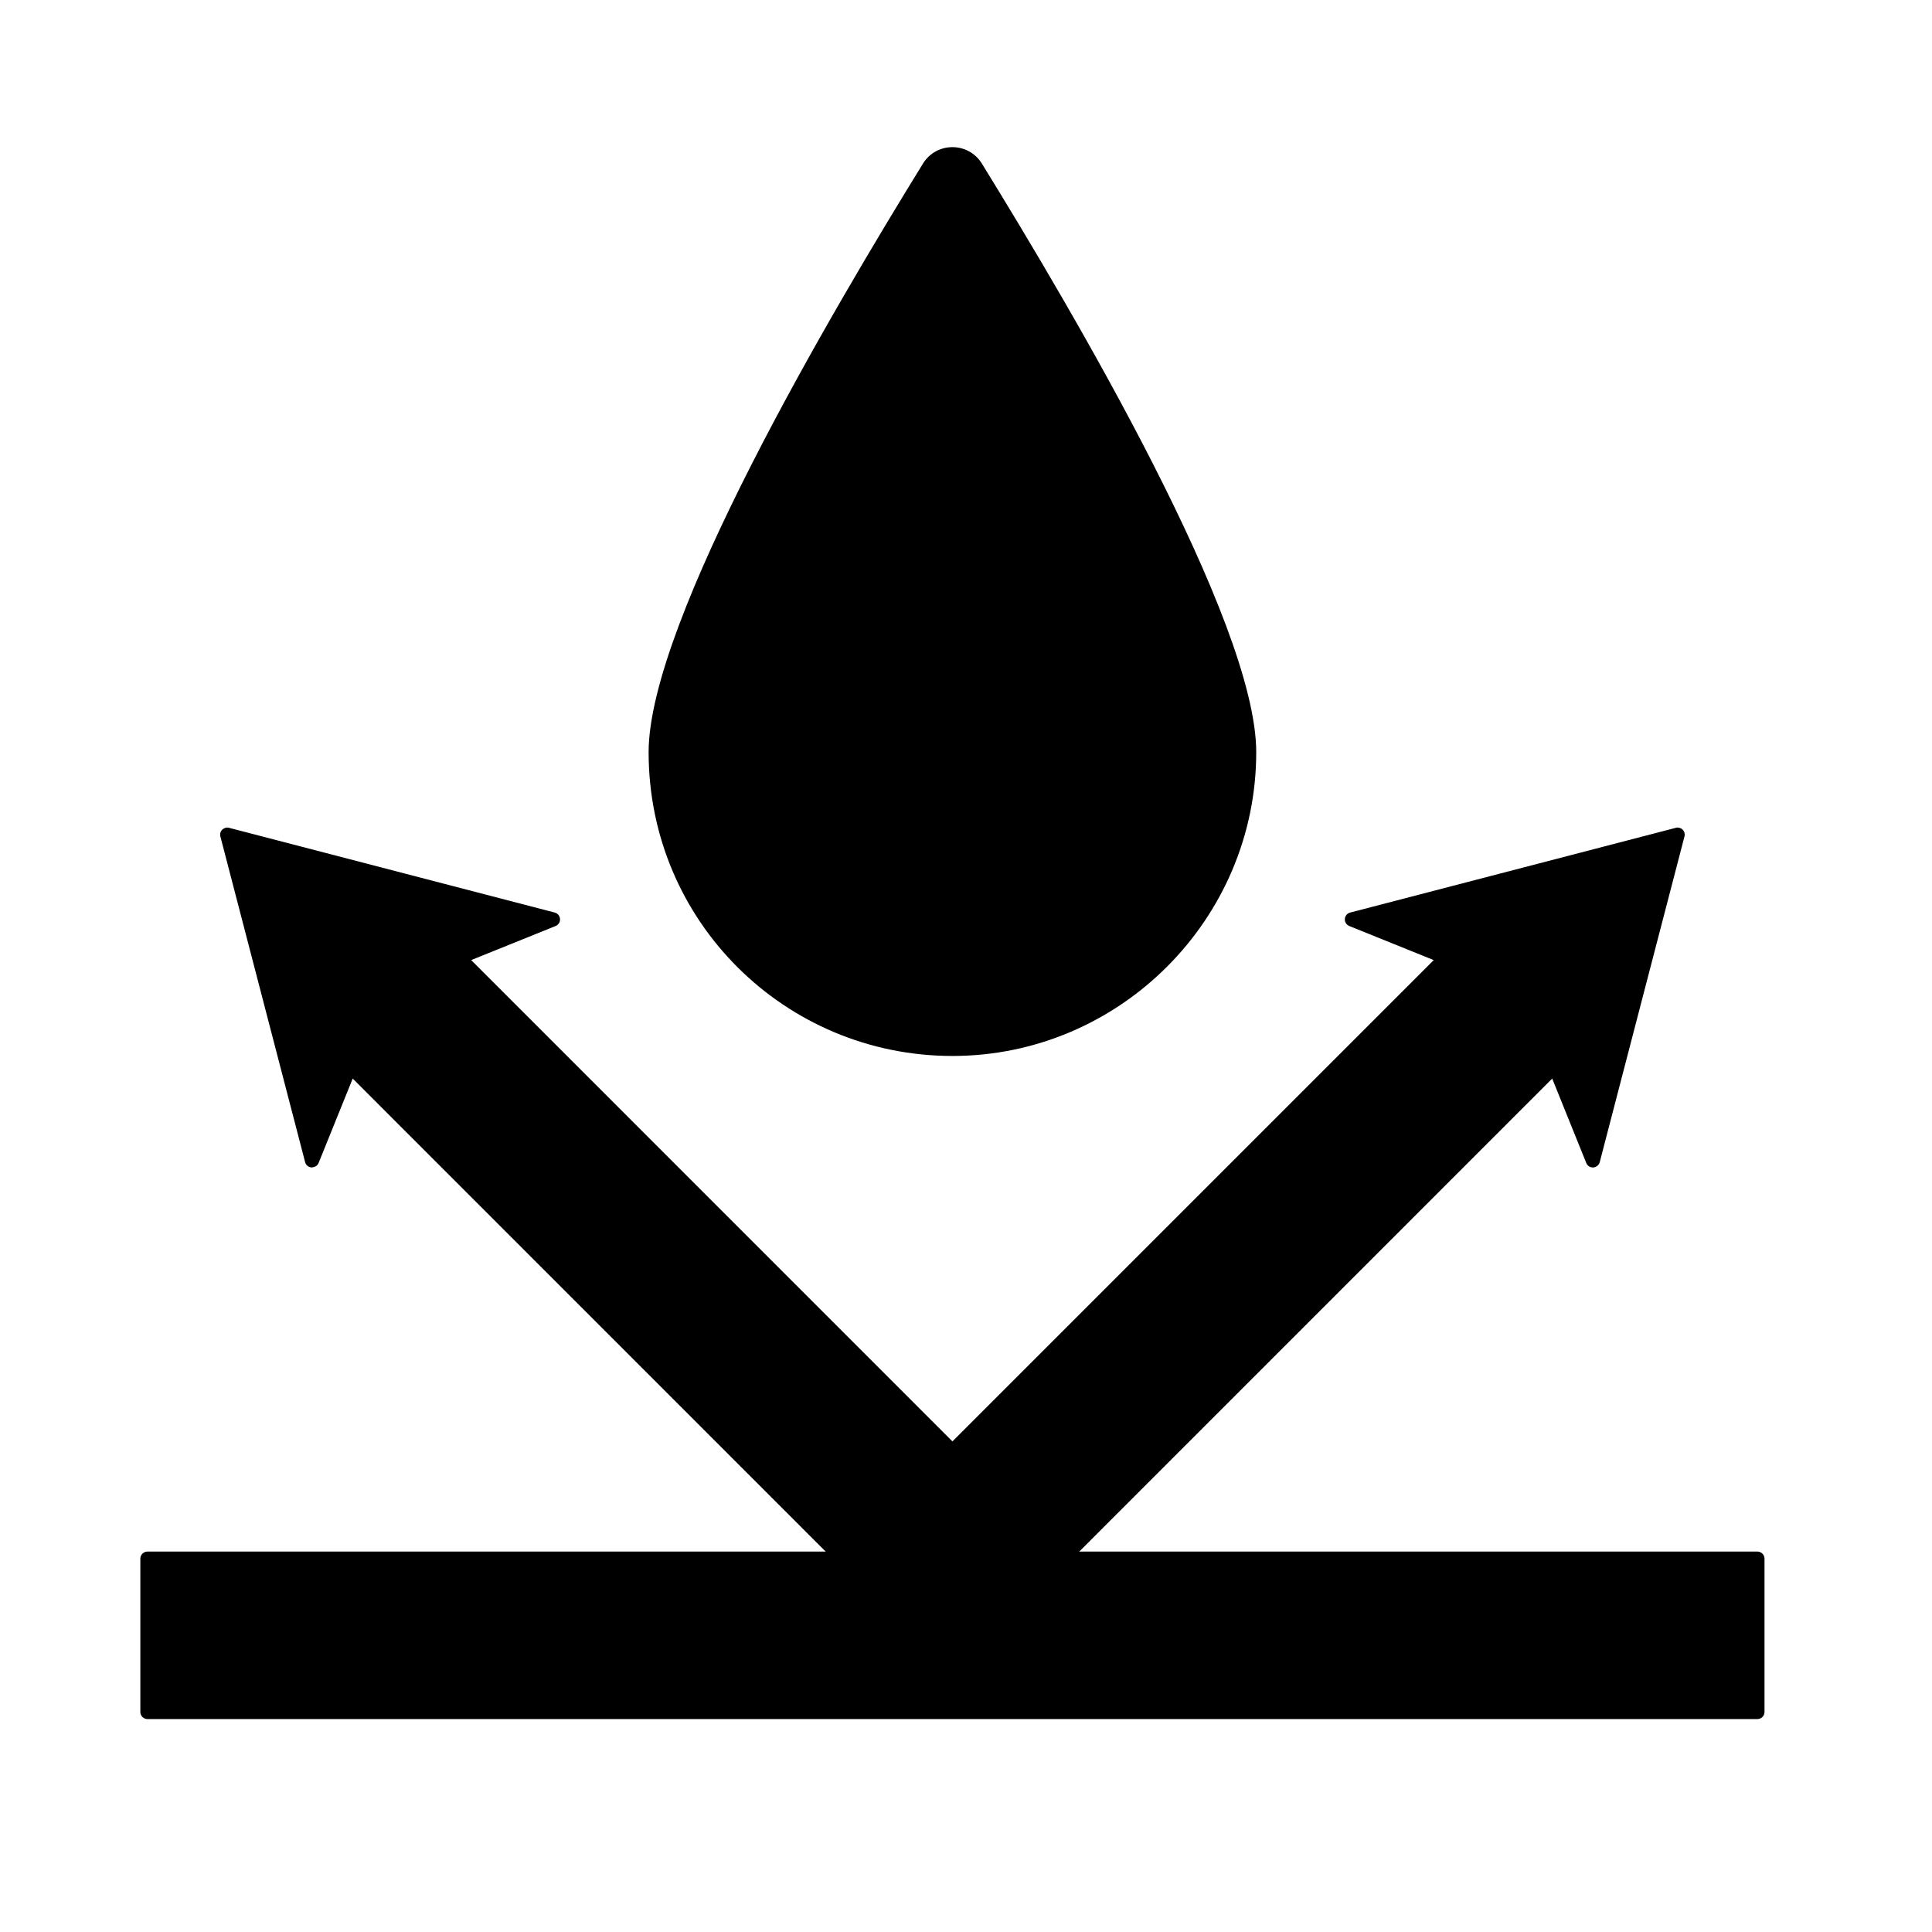
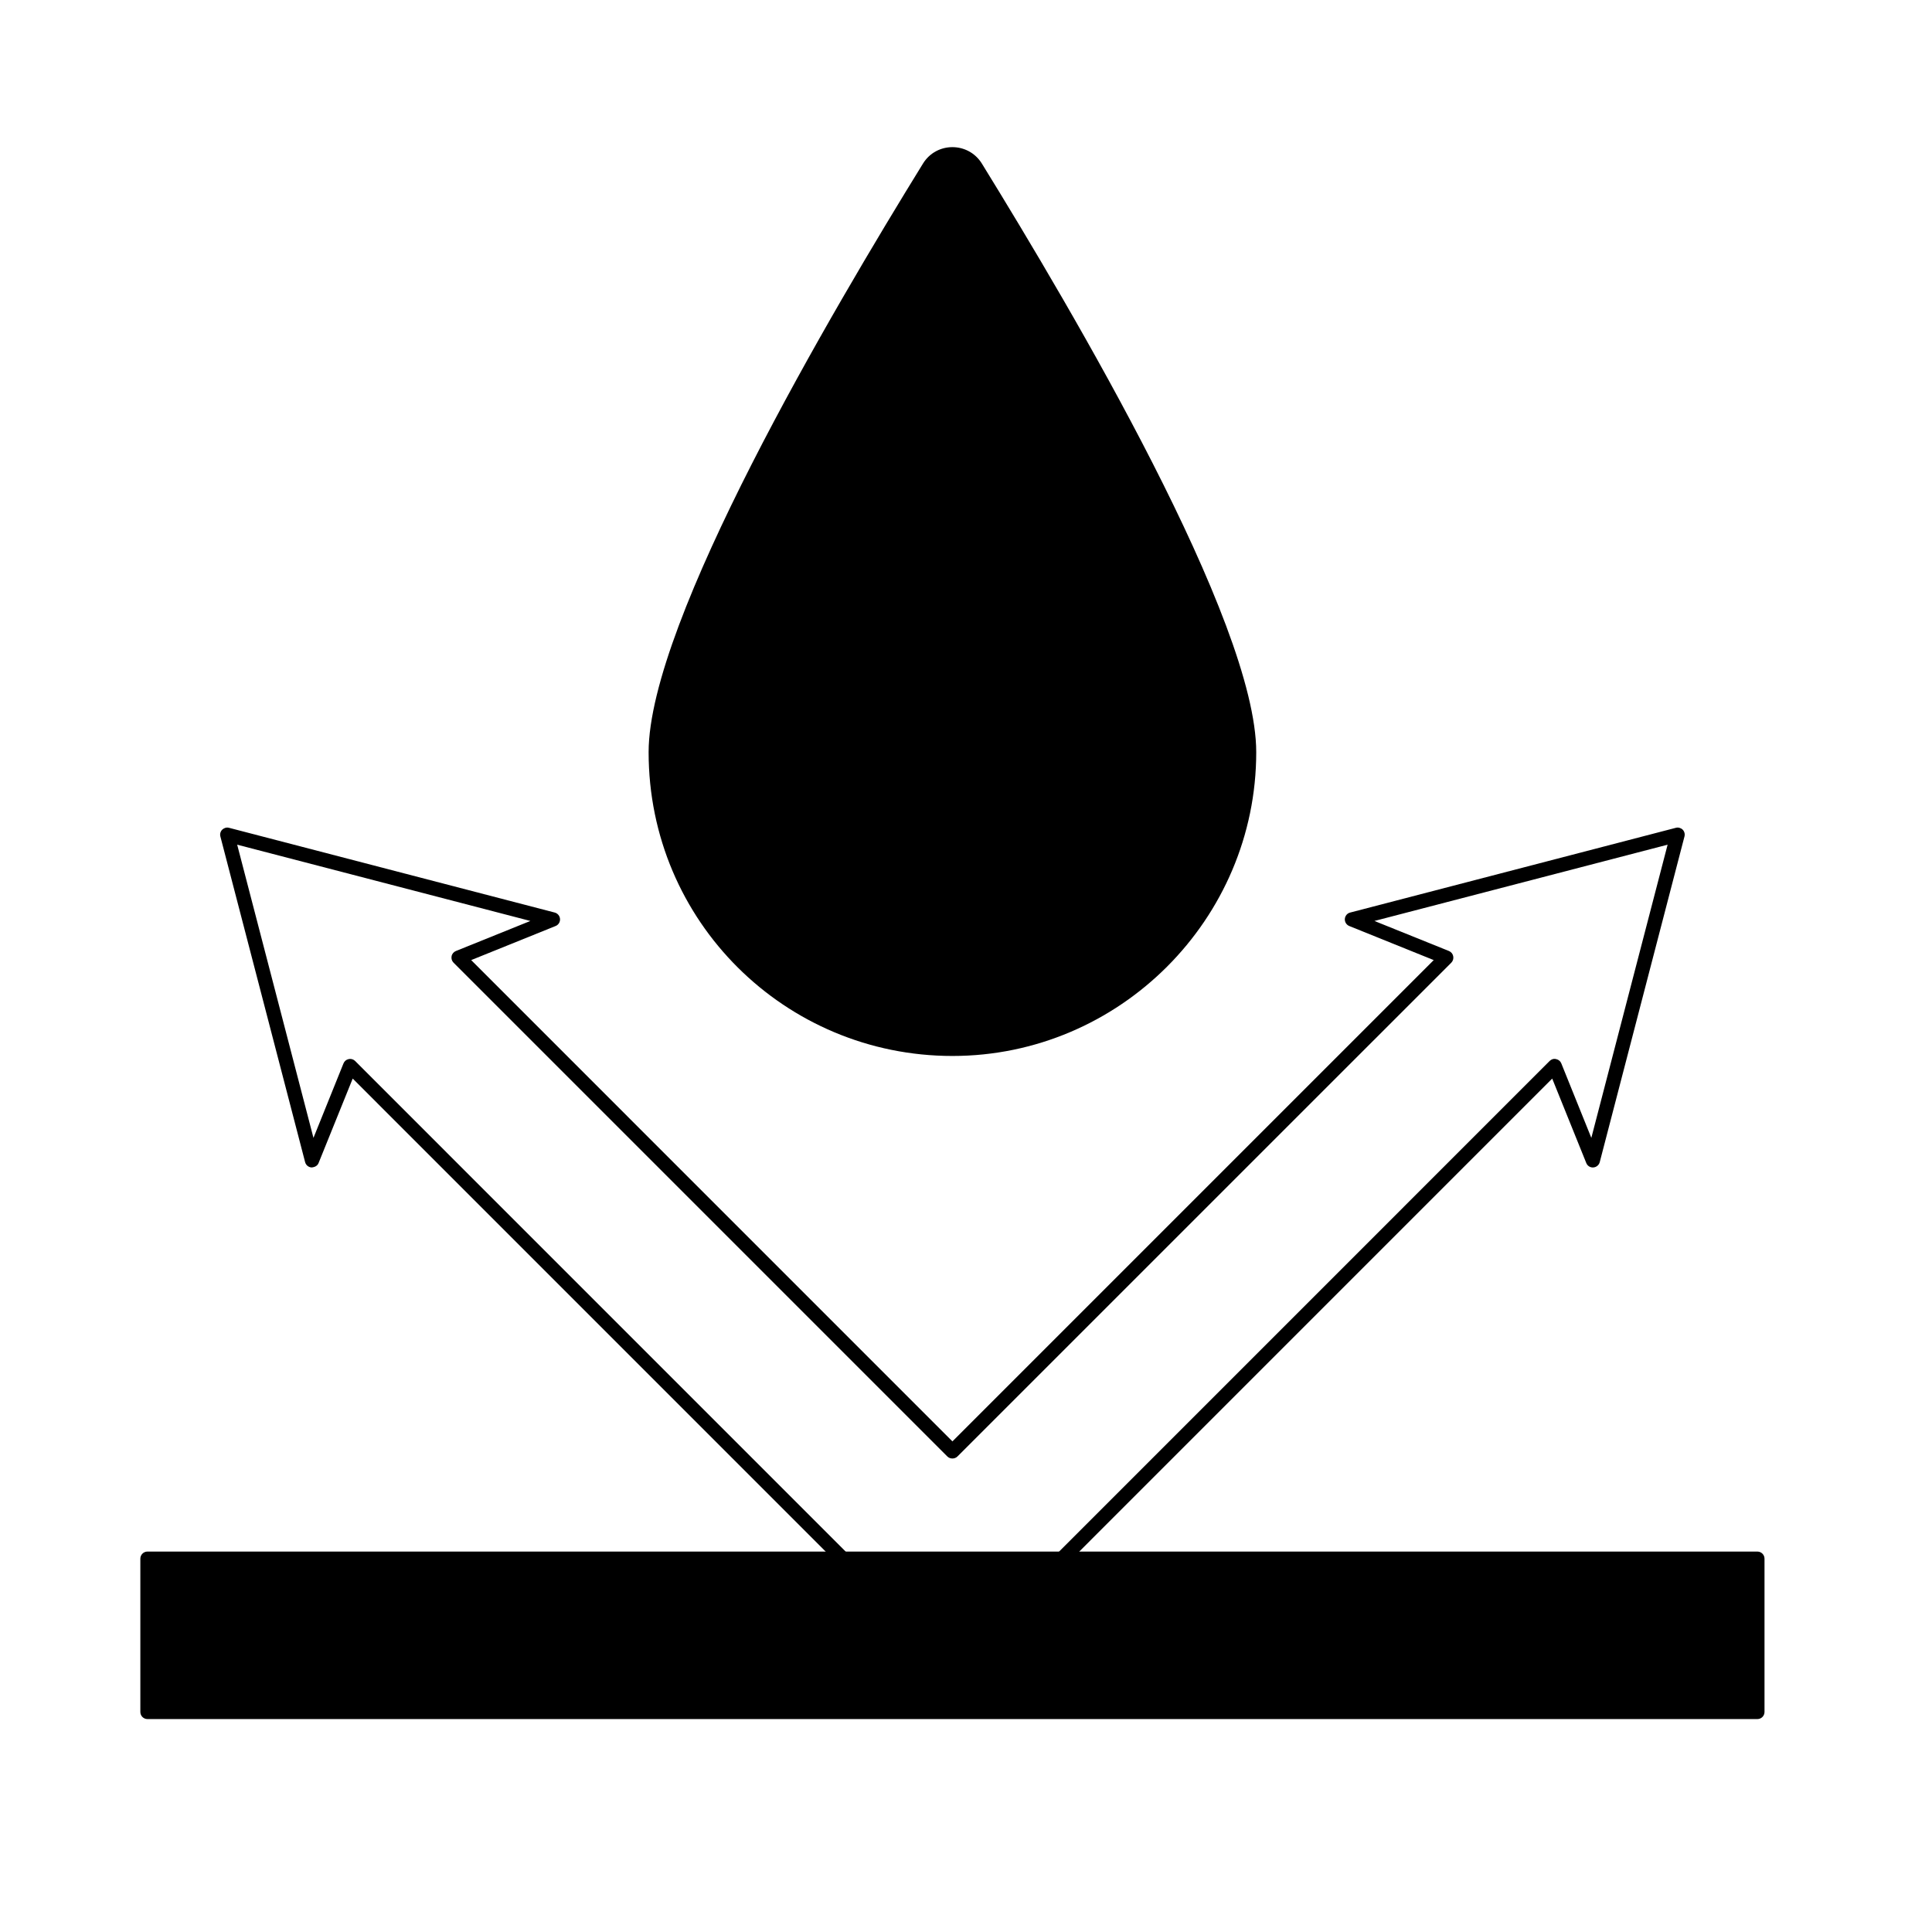
<svg xmlns="http://www.w3.org/2000/svg" id="Layer_1" viewBox="0 0 34.016 34.016">
  <path d="M16.769,18.592c2.942,0,5.349-2.407,5.349-5.349,0-2.303-3.242-7.787-4.83-10.362-.239-.387-.8-.387-1.038-0-1.588,2.574-4.83,8.058-4.83,10.362,0,2.981,2.407,5.349,5.349,5.349Z" />
-   <polygon points="29.537 14.696 23.802 16.189 25.464 16.86 16.769 25.555 8.074 16.86 9.735 16.189 4.001 14.696 5.494 20.431 6.164 18.769 16.769 29.373 27.373 18.769 28.044 20.431 29.537 14.696" />
  <path d="M16.769,29.498c-.032,0-.064-.012-.088-.036l-10.471-10.472-.601,1.487c-.02.05-.068.074-.124.078-.054-.004-.099-.041-.113-.094l-1.492-5.734c-.011-.043.001-.088.033-.12.032-.03.077-.044.12-.032l5.734,1.492c.052.014.09.06.093.113.004.054-.028.104-.078.124l-1.486.6,8.473,8.474,8.474-8.474-1.487-.6c-.05-.021-.081-.07-.078-.124.004-.054.041-.1.094-.113l5.734-1.492c.04-.012.088.001.12.032.031.032.043.077.032.12l-1.492,5.734c-.014.053-.06.09-.113.094s-.104-.027-.124-.078l-.6-1.487-10.471,10.472c-.024.024-.056.036-.088.036ZM6.164,18.644c.033,0,.065.013.088.036l10.516,10.517,10.516-10.517c.03-.029.068-.044.114-.033.041.008.075.036.091.075l.529,1.312,1.343-5.162-5.162,1.343,1.312.529c.039.016.067.05.075.091.009.042-.004.084-.033.114l-8.696,8.695c-.047.047-.13.047-.177,0l-8.695-8.695c-.03-.03-.042-.072-.034-.114.008-.041.037-.075.076-.091l1.311-.529-5.162-1.343,1.343,5.162.529-1.312c.016-.039.05-.067.091-.075.008-.002.017-.003.025-.003Z" />
  <rect x="2.596" y="27.443" width="28.346" height="2.699" />
  <path d="M30.942,30.267H2.596c-.069,0-.125-.056-.125-.125v-2.699c0-.069.056-.125.125-.125h28.346c.069,0,.125.056.125.125v2.699c0,.069-.056.125-.125.125ZM2.721,30.017h28.096v-2.449H2.721v2.449Z" />
</svg>